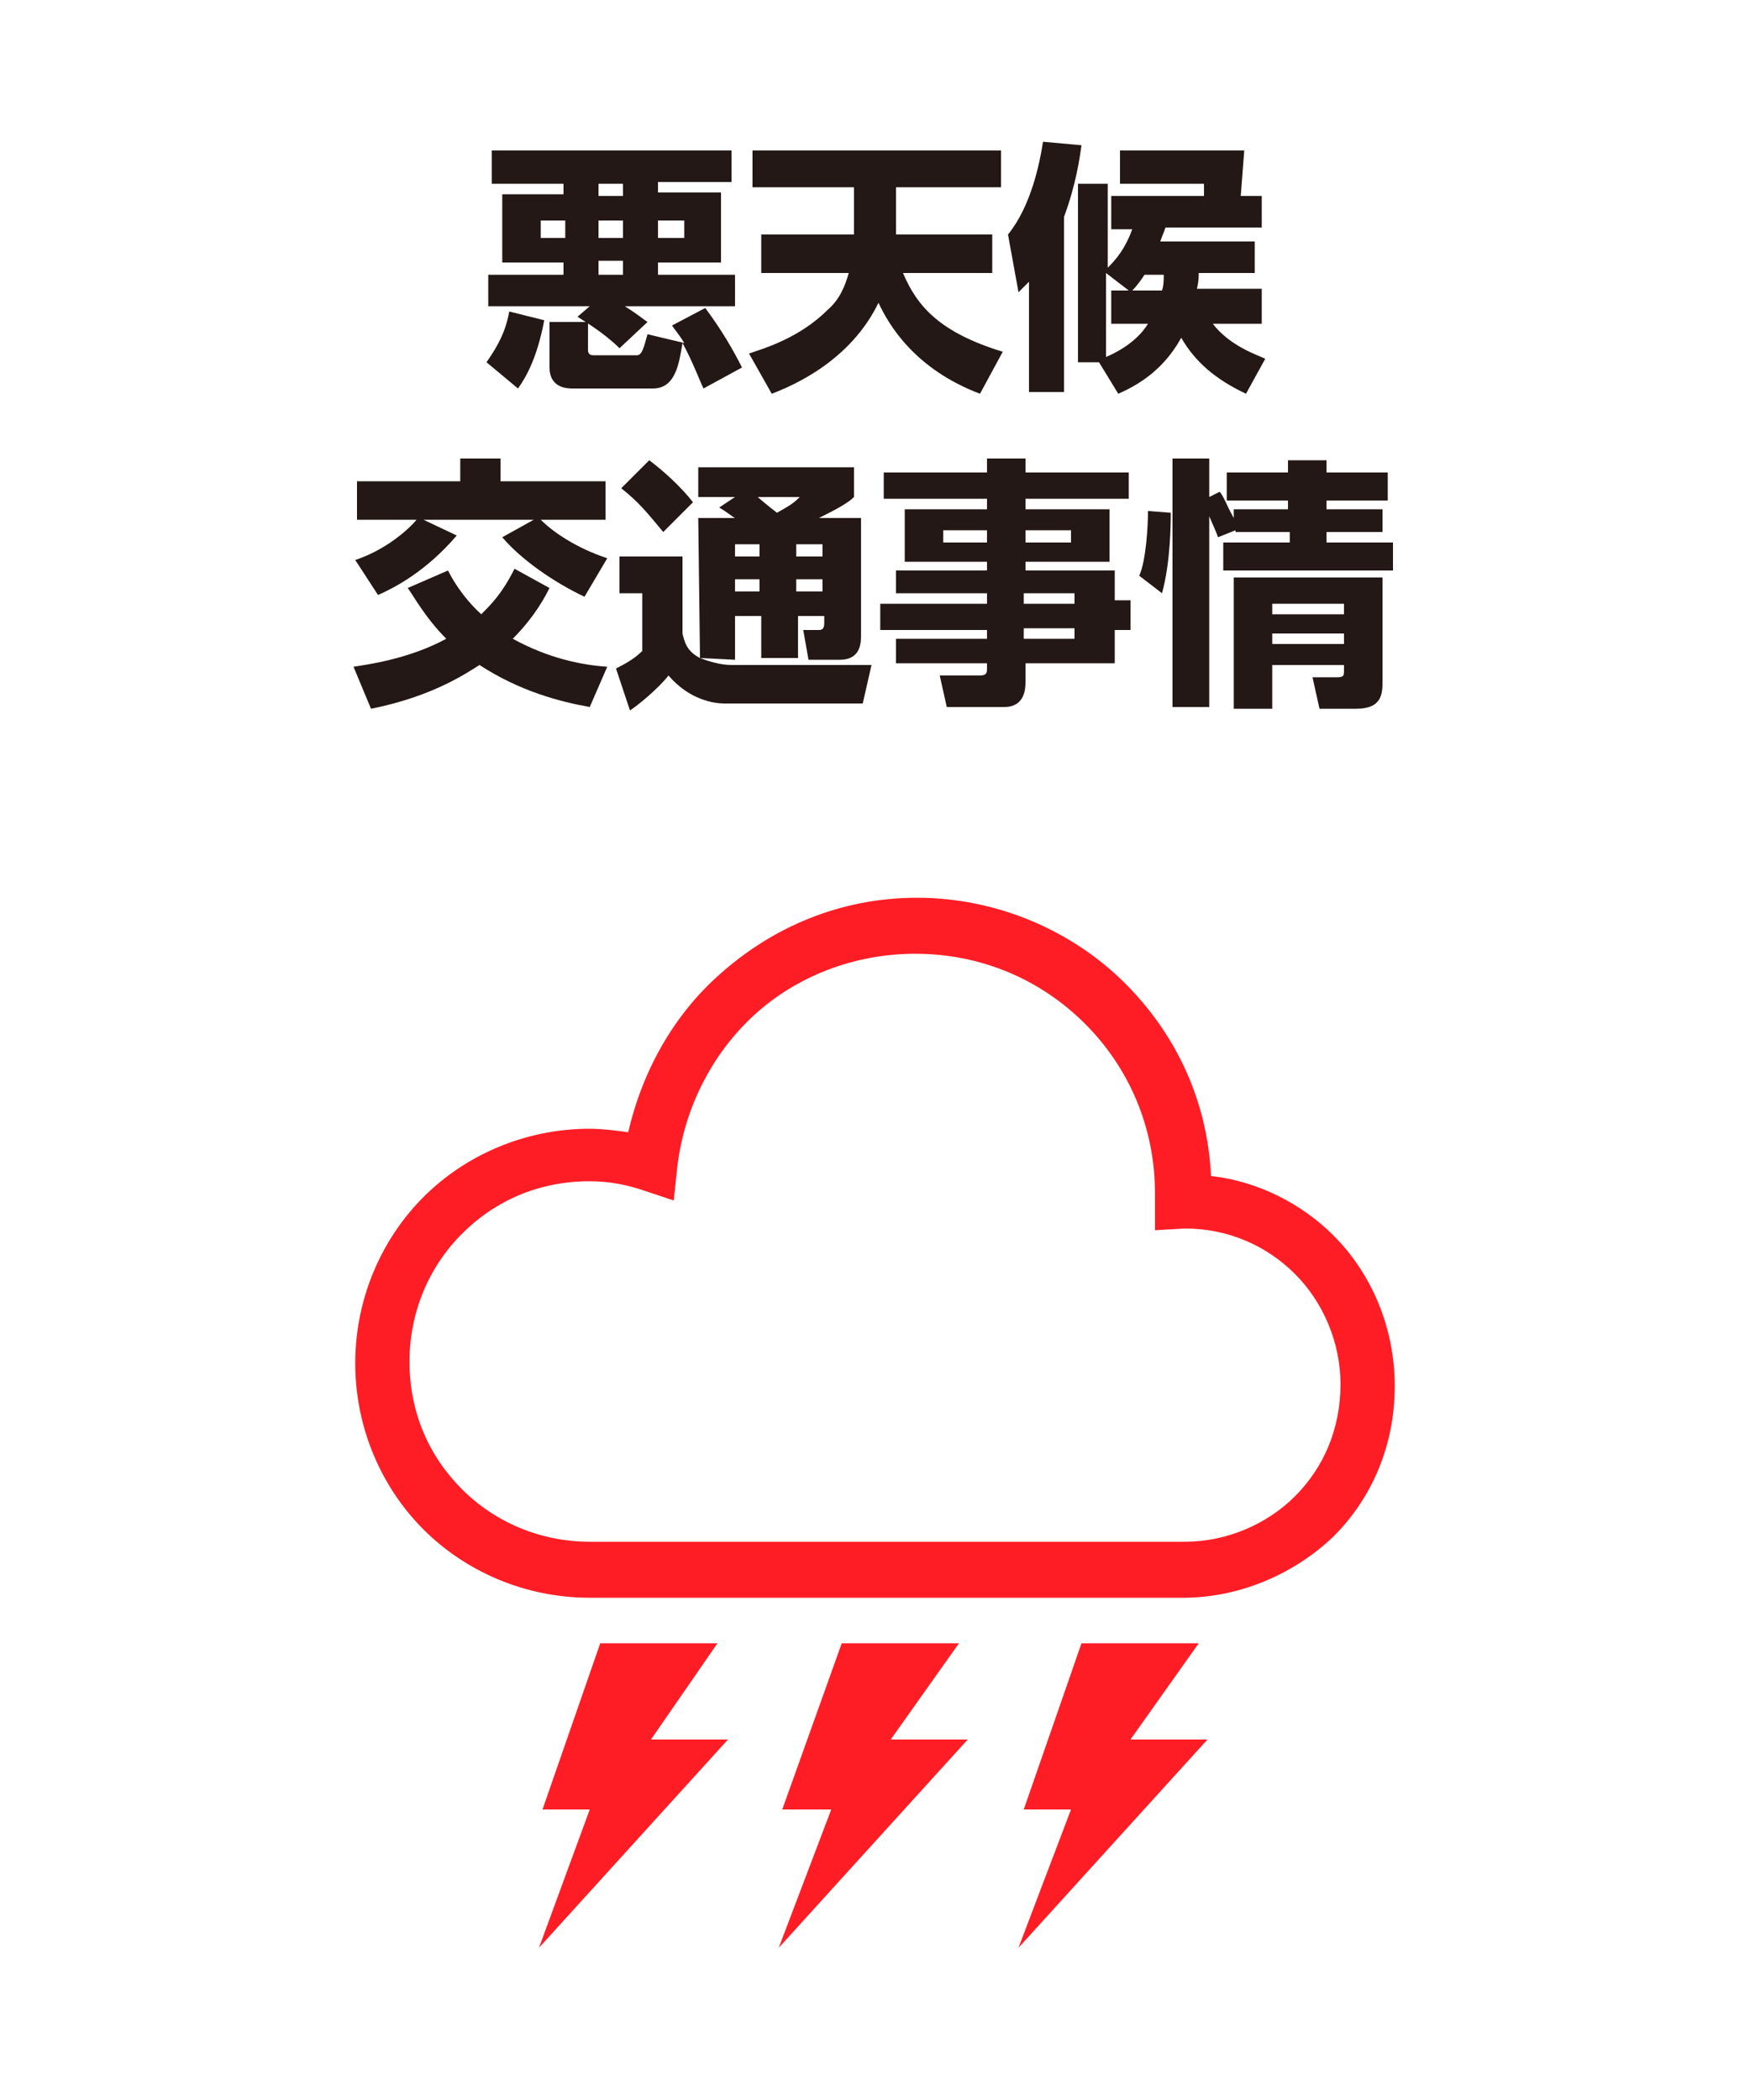
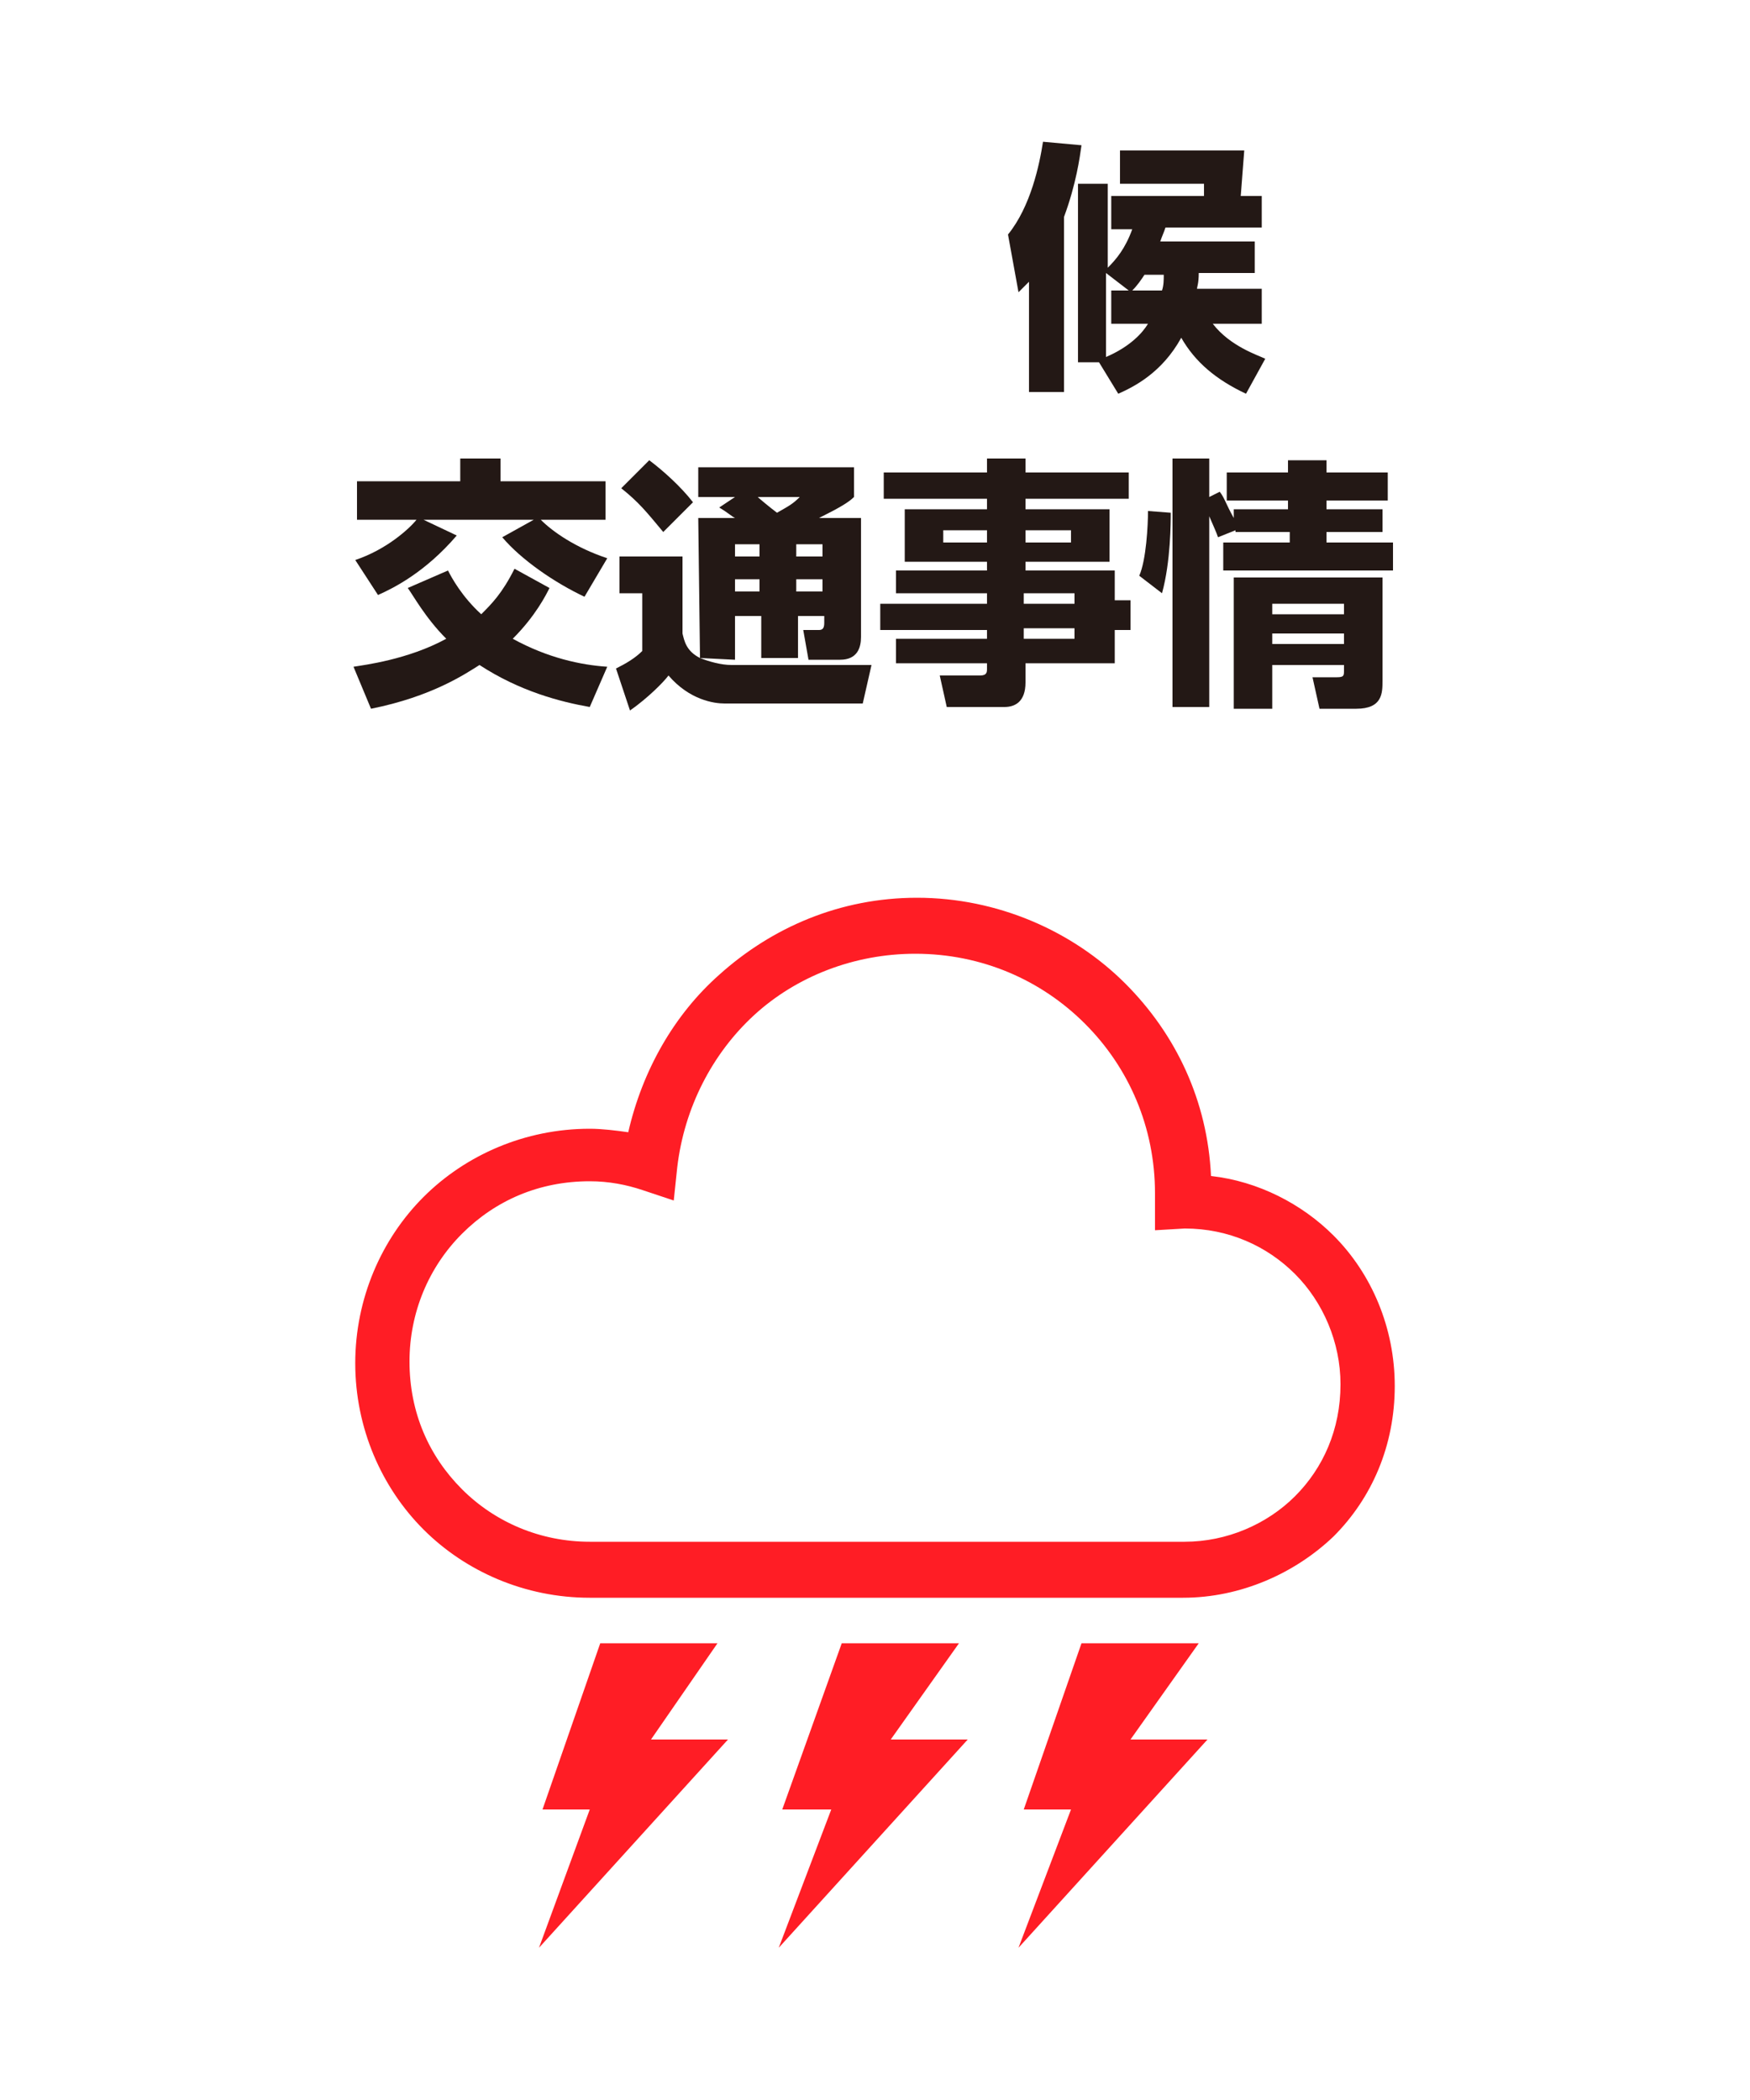
<svg xmlns="http://www.w3.org/2000/svg" version="1.1" id="レイヤー_1" x="0px" y="0px" viewBox="0 0 100 120" style="enable-background:new 0 0 100 120;" xml:space="preserve">
  <style type="text/css">
	.st0{fill:#E6E6E6;}
	.st1{fill:none;}
	.st2{fill:#231815;}
	.st3{fill:#FF1D25;}
</style>
  <g id="レイヤー_2">
-     <rect x="1017.3" y="-226" class="st0" width="22.7" height="226.7" />
-   </g>
+     </g>
  <g id="レイヤー_1_1_">
    <rect y="0" class="st1" width="100" height="120" />
    <g>
      <g>
-         <path class="st2" d="M31.1,18.3c-0.4,2.1-1,3.2-1.5,3.9l-1.8-1.5c0.7-1,1.1-1.8,1.3-2.9L31.1,18.3z M33.7,17.5h-5.8v-1.8h4.3V15     h-3.5v-3.9h3.5v-0.6h-4.1V8.6h13.7v1.8h-4.2V11h3.6v4h-3.6v0.7H42v1.8h-6.3c0.8,0.5,1,0.7,1.3,0.9l-1.6,1.5     c-0.9-0.9-2.1-1.6-2.4-1.8L33.7,17.5z M30.9,12.6v1h1.4v-1H30.9z M40.2,22.2c-0.2-0.4-0.6-1.5-1.2-2.6c-0.2,1.2-0.4,2.6-1.7,2.6     h-4.6c-1.1,0-1.3-0.7-1.3-1.2v-2.6h2.2V20c0,0.2,0.1,0.3,0.3,0.3h2.5c0.3,0,0.4-0.5,0.6-1.2l2.1,0.5c-0.3-0.5-0.5-0.7-0.7-1     l1.9-1c0.9,1.2,1.6,2.4,2.1,3.4L40.2,22.2z M34.2,10.5v0.7h1.4v-0.7H34.2z M34.2,12.6v1h1.4v-1H34.2z M34.2,14.9v0.8h1.4v-0.8     H34.2z M37.6,12.6v1h1.5v-1H37.6z" />
-         <path class="st2" d="M48.8,13.4c0-0.2,0-0.4,0-0.8v-1.9H43V8.6h14.2v2.1h-6v1.9c0,0.4,0,0.5,0,0.8h5.5v2.2h-5.1     c0.8,1.9,2.1,3.4,5.7,4.5L56,22.5c-3.7-1.4-5.2-3.9-5.8-5.2c-1.6,3.3-4.8,4.7-6.1,5.2l-1.3-2.3c0.9-0.3,2.9-0.9,4.5-2.5     c0.7-0.6,1-1.4,1.2-2.1h-5v-2.2C43.5,13.4,48.8,13.4,48.8,13.4z" />
        <path class="st2" d="M58.8,16.1c-0.2,0.2-0.3,0.3-0.6,0.6l-0.6-3.3c1.3-1.6,1.8-4,2-5.3l2.2,0.2c-0.1,0.7-0.3,2.2-1,4.1v10h-2     C58.8,22.4,58.8,16.1,58.8,16.1z M72.1,16.6v1.9h-2.8c1,1.3,2.6,1.8,3,2l-1.1,2c-1.7-0.8-2.9-1.8-3.7-3.2c-1.1,2-2.7,2.8-3.6,3.2     l-1.1-1.8h-1.2V10.5h1.7v4.8c0.5-0.5,1-1.1,1.4-2.2h-1.2v-1.9h5.3v-0.7H64V8.6h7.1l-0.2,2.6h1.2V13h-5.6h0.1     c-0.1,0.3-0.2,0.5-0.3,0.8h5.4v1.8h-3.2c0,0.6-0.1,0.8-0.1,0.9h3.7V16.6z M63.5,18.5v-1.9h1l-1.3-1v4.8c1.4-0.6,2.1-1.4,2.4-1.9     C65.6,18.5,63.5,18.5,63.5,18.5z M66.4,16.6c0.1-0.3,0.1-0.6,0.1-0.9h-1.1c-0.2,0.3-0.4,0.6-0.7,0.9H66.4z" />
        <path class="st2" d="M33.4,34.1c-1.7-0.8-3.6-2.1-4.7-3.4l1.8-1h-6.3l1.9,0.9c-1.8,2.1-3.6,3-4.5,3.4l-1.3-2     c1.8-0.6,3.1-1.8,3.5-2.3h-3.4v-2.2h5.9v-1.3h2.3v1.3h6v2.2h-3.7c0.7,0.7,2,1.6,3.8,2.2L33.4,34.1z M25.6,32.6     c0.2,0.4,0.8,1.5,1.9,2.5c0.6-0.6,1.2-1.2,1.9-2.6l2,1.1c-0.2,0.4-0.8,1.6-2.1,2.9c2,1.1,3.9,1.5,5.4,1.6l-1,2.3     c-1.7-0.3-4-0.9-6.3-2.4c-0.8,0.5-2.7,1.8-6.2,2.5l-1-2.4c0.6-0.1,3.1-0.4,5.3-1.6c-1.2-1.2-1.9-2.5-2.2-2.9L25.6,32.6z" />
        <path class="st2" d="M40,37.6c0.5,0.2,1.2,0.4,1.8,0.4h8l-0.5,2.2h-7.9c-0.6,0-2-0.2-3.2-1.6c-0.3,0.4-1.2,1.3-2.2,2l-0.8-2.4     c0.6-0.3,1.1-0.6,1.5-1v-3.3h-1.3v-2.1H39v4.4C39.1,36.6,39.2,37.2,40,37.6l-0.1-8H42c-0.2-0.1-0.4-0.3-0.9-0.6l0.9-0.6h-2.1     v-1.7h8.9v1.7c-0.3,0.3-0.8,0.6-2,1.2h2.4v6.8c0,0.6-0.2,1.3-1.2,1.3h-1.8L45.9,36h0.9c0.2,0,0.3-0.1,0.3-0.4v-0.4h-1.5v2.4h-2.1     v-2.4H42v2.5L40,37.6L40,37.6z M37.1,26.3c0.8,0.6,1.8,1.5,2.5,2.4l-1.7,1.7c-1-1.2-1.4-1.7-2.4-2.5L37.1,26.3z M42,31.1v0.7h1.4     v-0.7H42z M42,33.1v0.7h1.4v-0.7H42z M43.3,28.4c0.1,0.1,0.7,0.6,1.1,0.9c0.7-0.4,0.9-0.5,1.3-0.9H43.3z M45.5,31.1v0.7H47v-0.7     H45.5z M45.5,33.1v0.7H47v-0.7H45.5z" />
        <path class="st2" d="M64.5,28.5h-5.9v0.6h4.8v3h-4.8v0.5h5.1v1.7h0.9V36h-0.9v1.9h-5.1V39c0,1.1-0.6,1.4-1.2,1.4h-3.3l-0.4-1.8     H56c0.4,0,0.4-0.2,0.4-0.4v-0.3h-5.2v-1.4h5.2V36h-6.1v-1.5h6.1v-0.6h-5.2v-1.3h5.2v-0.5h-4.7v-3h4.7v-0.6h-5.9V27h5.9v-0.8h2.2     V27h5.9V28.5z M56.4,30.3h-2.5V31h2.5V30.3z M61.2,30.3h-2.6V31h2.6V30.3z M61.4,33.9h-2.9v0.6h2.9V33.9z M61.4,35.9h-2.9v0.6     h2.9V35.9z" />
        <path class="st2" d="M65.1,32.9c0.4-0.9,0.5-2.9,0.5-3.7l1.3,0.1c0,0.5,0,2.8-0.5,4.6L65.1,32.9z M69.6,30.7     c-0.1-0.3-0.2-0.5-0.5-1.2v10.9H67V26.2h2.1v2.2l0.6-0.3c0.3,0.4,0.3,0.6,0.8,1.5v-0.5h3.1v-0.5h-3.5V27h3.5v-0.7h2.2V27h3.5v1.6     h-3.5v0.5H79v1.3h-3.2V31h3.8v1.6h-9.7V31h3.8v-0.6h-3.1v-0.1L69.6,30.7z M79,33v5.9c0,0.7,0,1.6-1.5,1.6h-2.1L75,38.7h1.4     c0.4,0,0.4-0.1,0.4-0.4V38h-4.1v2.5h-2.2V33H79z M72.7,34.5v0.6h4.1v-0.6H72.7z M72.7,36.2v0.6h4.1v-0.6H72.7z" />
      </g>
    </g>
    <g>
      <polygon class="st3" points="41,93.9 34.3,93.9 31,103.4 33.7,103.4 30.8,111.3 41.6,99.4 37.2,99.4   " />
      <polygon class="st3" points="54.8,93.9 48.1,93.9 44.7,103.4 47.5,103.4 44.5,111.3 55.3,99.4 50.9,99.4   " />
      <polygon class="st3" points="68.5,93.9 61.8,93.9 58.5,103.4 61.2,103.4 58.2,111.3 69,99.4 64.6,99.4   " />
      <path class="st3" d="M76.2,70.6c-1.8-1.8-4.3-3.1-7-3.4c-0.2-4.3-2-8.1-4.9-11c-3-3-7.3-4.9-11.9-4.9c-4.4,0-8.3,1.7-11.3,4.4    c-2.6,2.3-4.4,5.5-5.2,9c-0.7-0.1-1.5-0.2-2.2-0.2c-3.7,0-7.1,1.5-9.5,3.9s-3.9,5.8-3.9,9.5s1.5,7.1,3.9,9.5s5.8,3.9,9.5,3.9h33.9    c3.3,0,6.4-1.4,8.6-3.5c2.2-2.2,3.5-5.2,3.5-8.6C79.7,75.9,78.4,72.8,76.2,70.6z M74,85.5c-1.6,1.6-3.9,2.6-6.3,2.6h-34    c-2.8,0-5.4-1.1-7.3-3s-3-4.4-3-7.3c0-2.8,1.1-5.4,3-7.3s4.4-3,7.3-3c1.1,0,2.1,0.2,3,0.5l1.8,0.6l0.2-1.9c0.4-3.4,2-6.5,4.4-8.7    s5.7-3.5,9.2-3.5c3.8,0,7.2,1.5,9.7,4c2.5,2.5,4,5.9,4,9.7c0,0.1,0,0.3,0,0.5v1.6l1.7-0.1c2.5,0,4.7,1,6.3,2.6    c1.6,1.6,2.6,3.9,2.6,6.3C76.6,81.7,75.6,83.9,74,85.5z" />
    </g>
  </g>
</svg>